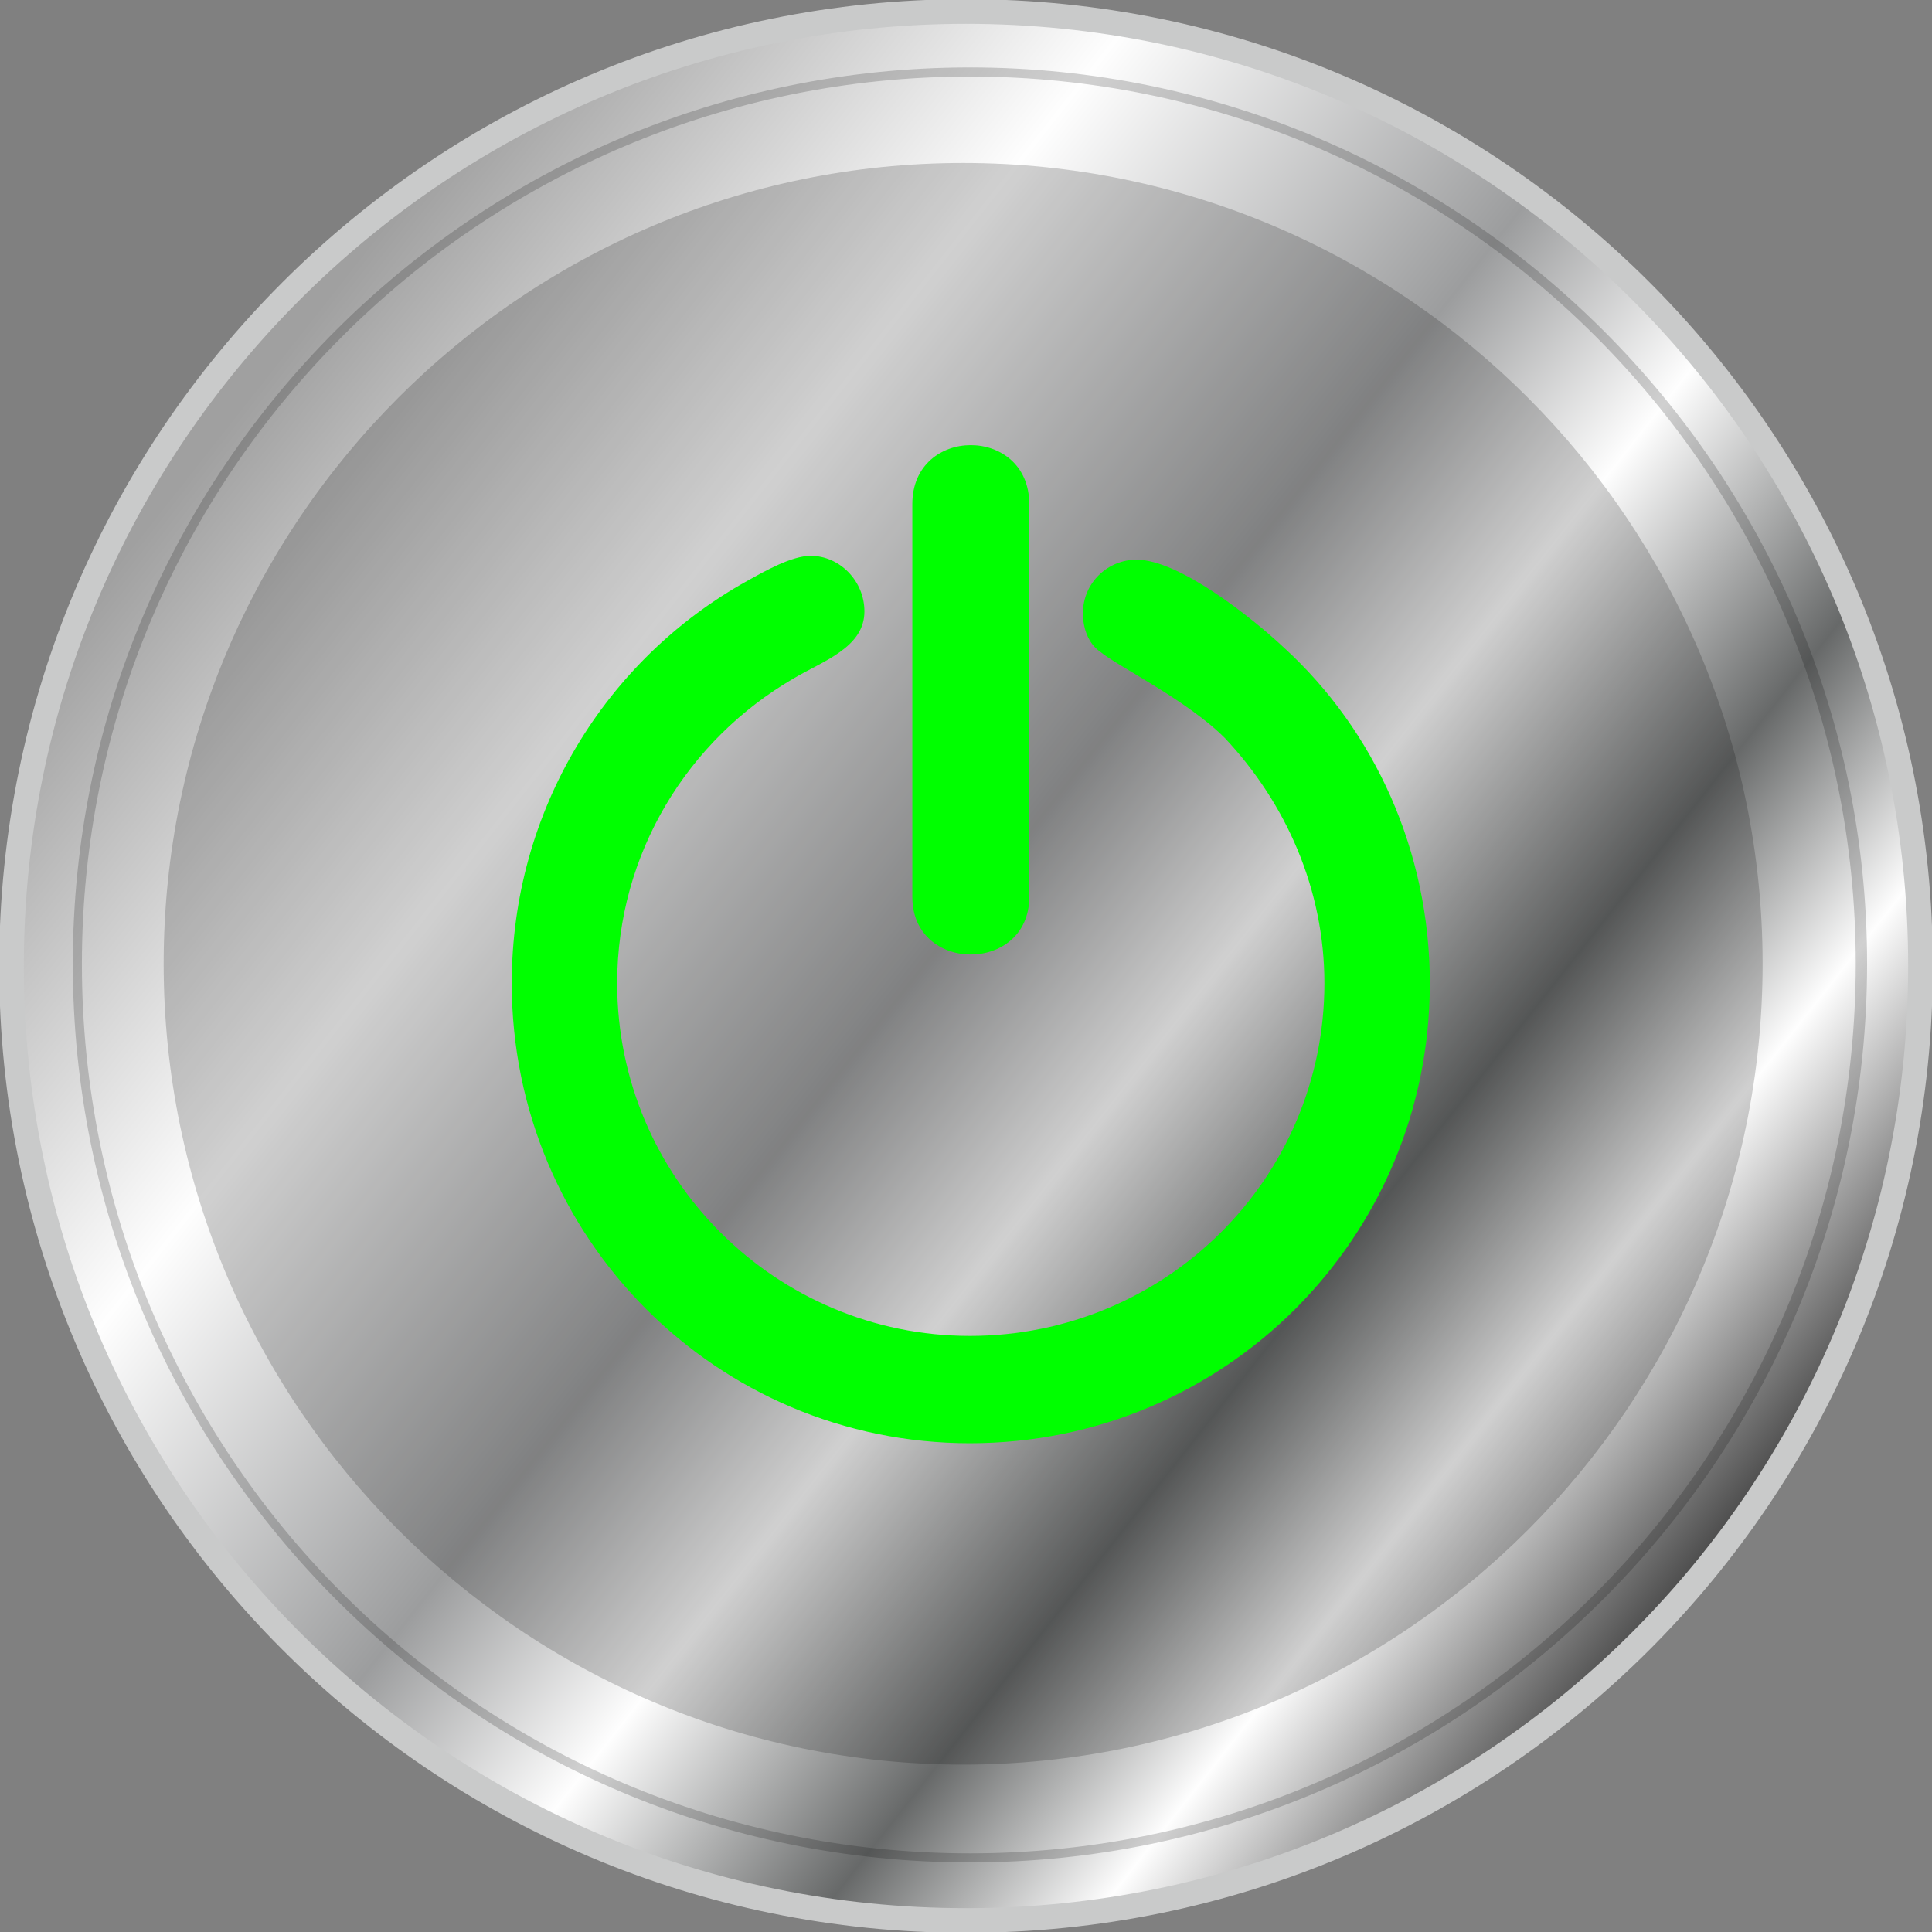
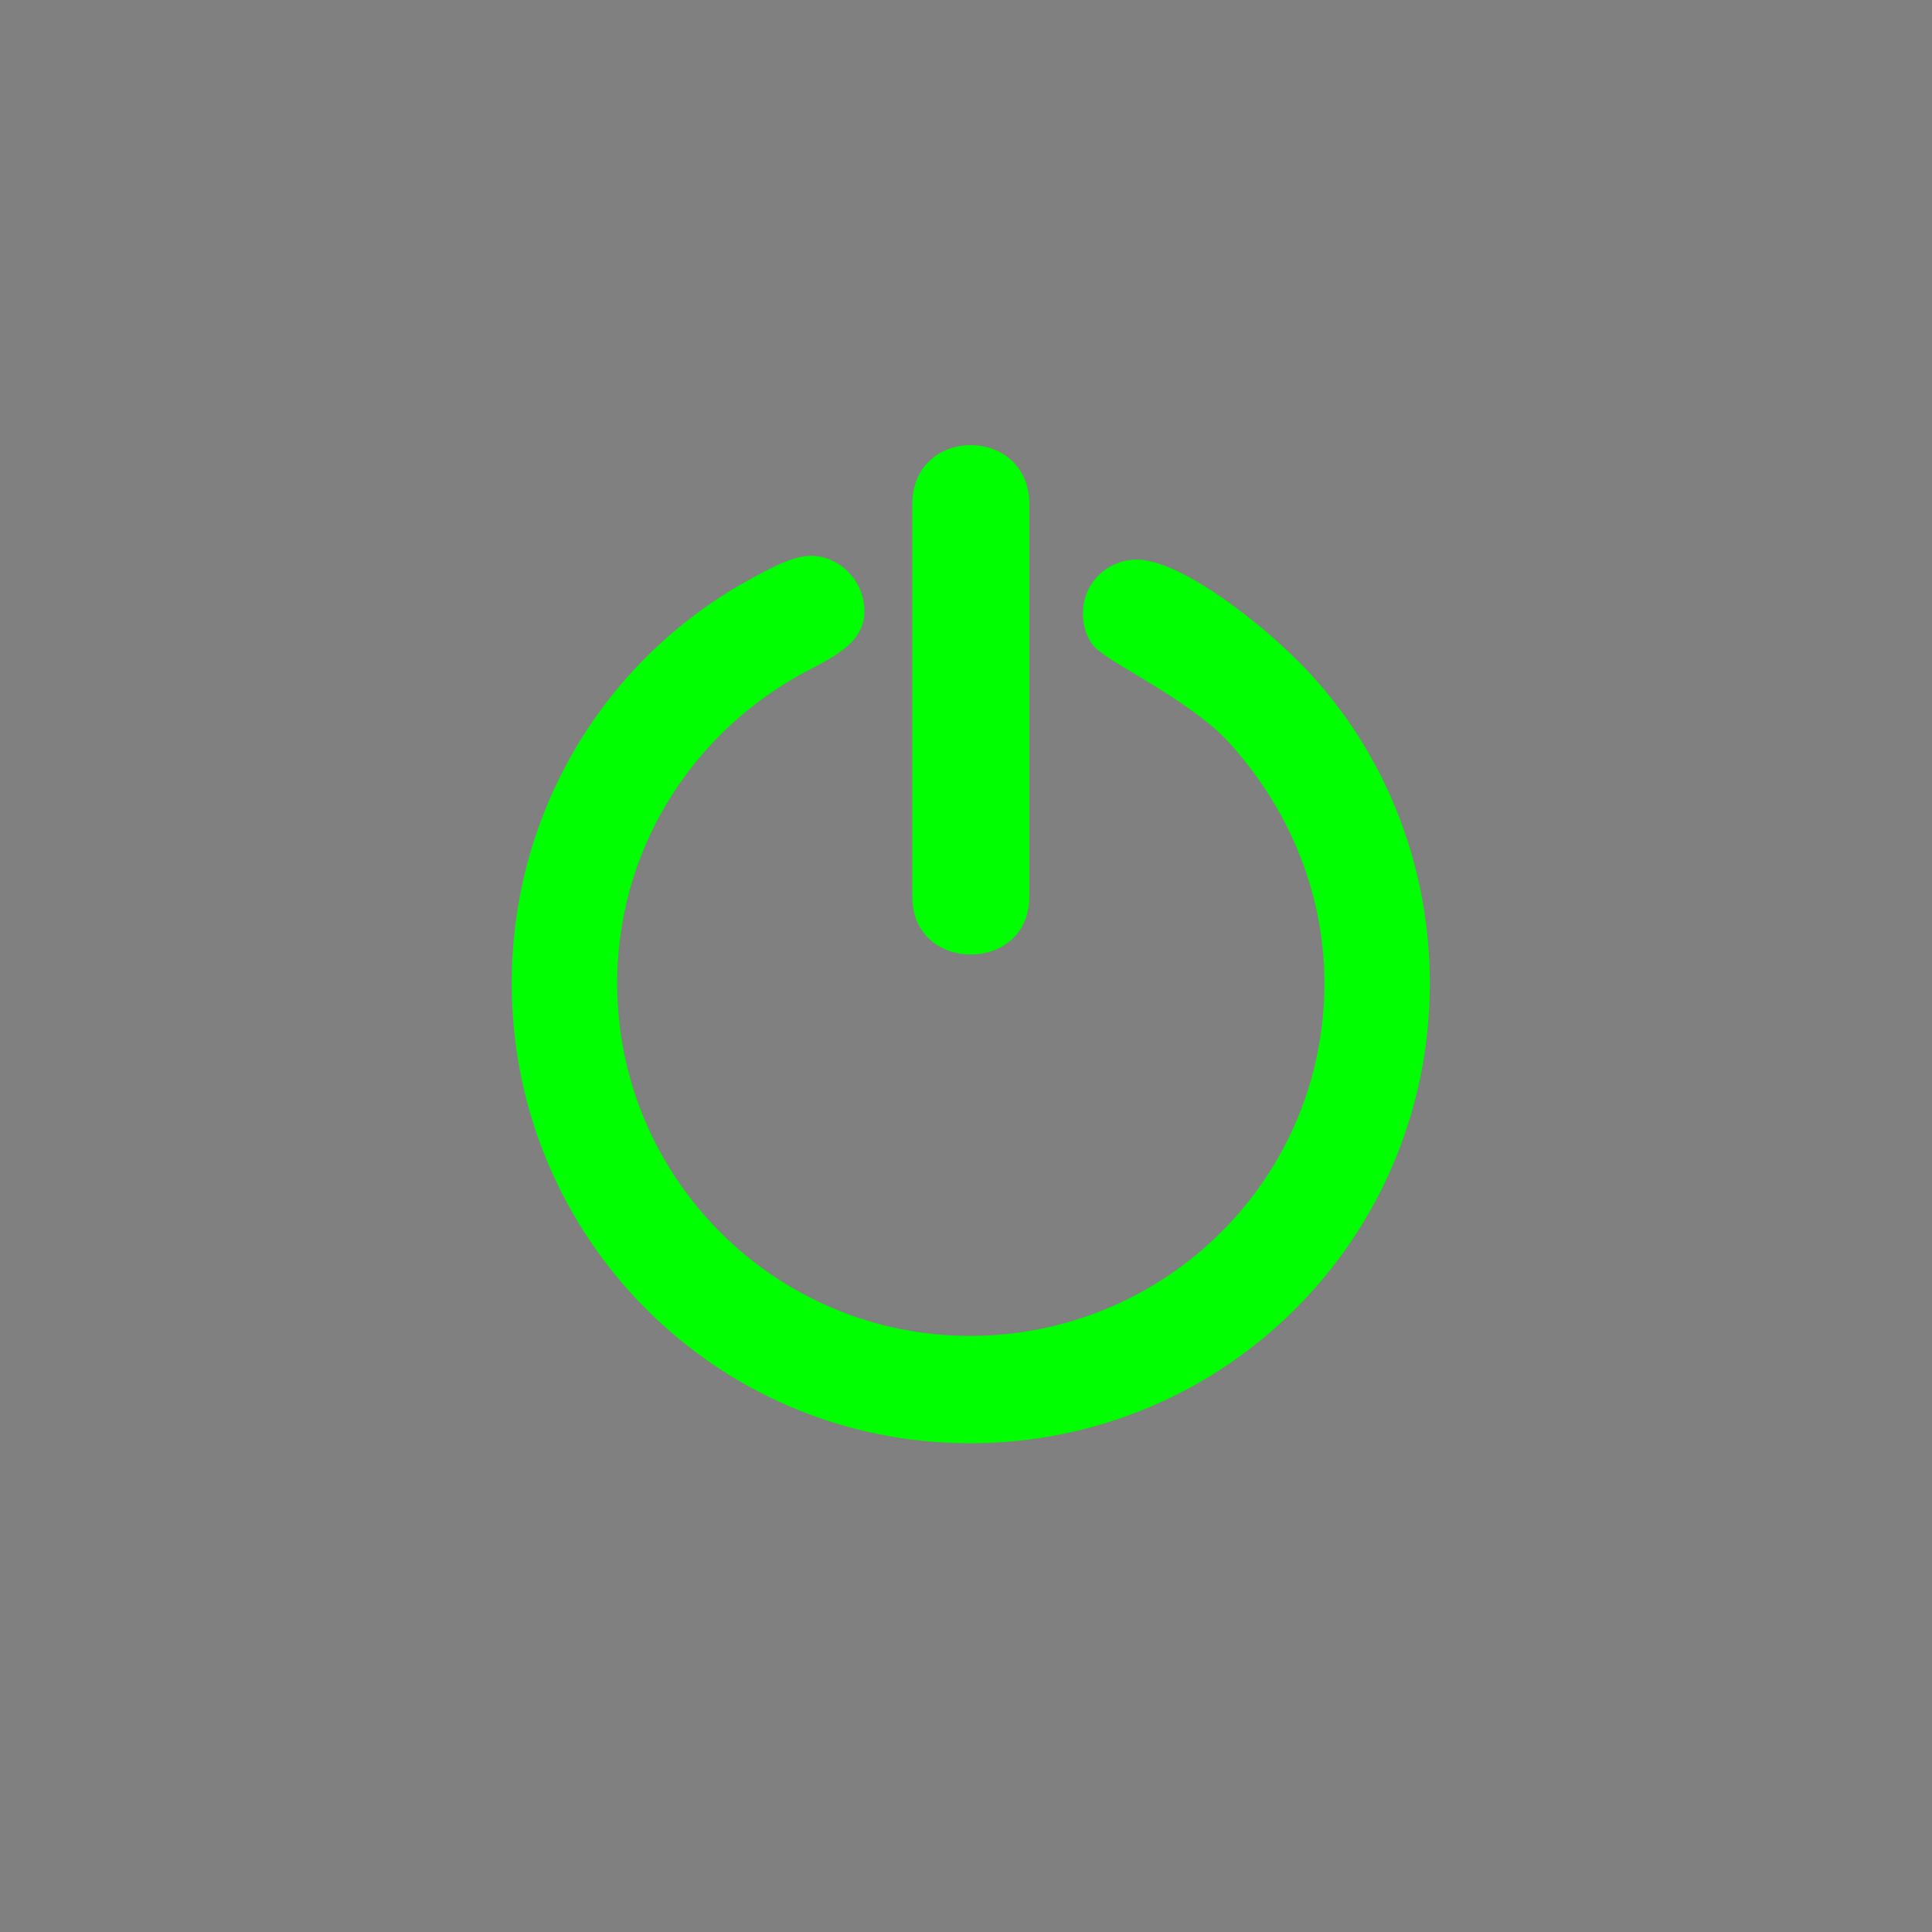
<svg xmlns="http://www.w3.org/2000/svg" xmlns:ns1="http://www.inkscape.org/namespaces/inkscape" xmlns:ns2="http://sodipodi.sourceforge.net/DTD/sodipodi-0.dtd" xmlns:xlink="http://www.w3.org/1999/xlink" xml:space="preserve" width="27.645mm" height="27.645mm" version="1.1" style="shape-rendering:geometricPrecision; text-rendering:geometricPrecision; image-rendering:optimizeQuality; fill-rule:evenodd; clip-rule:evenodd" viewBox="0 0 1008 1008" id="svg2" ns1:version="0.48.3.1 r9886" ns2:docname="lzh9-1.svg">
  <rect x="0" y="0" width="1008" height="1008" fill="#808080" stroke="none" />
  <ns2:namedview pagecolor="#ffffff" bordercolor="#666666" borderopacity="1" objecttolerance="10" gridtolerance="10" guidetolerance="10" ns1:pageopacity="0" ns1:pageshadow="2" ns1:window-width="1440" ns1:window-height="837" id="namedview42" showgrid="false" ns1:zoom="4.8185702" ns1:cx="51.397602" ns1:cy="49.182587" ns1:window-x="-8" ns1:window-y="-8" ns1:window-maximized="1" ns1:current-layer="svg2" />
  <defs id="defs4">
    <style type="text/css" id="style6">
   
    .str0 {stroke:#C9CACA;stroke-width:12.863}
    .fil2 {fill:#FEFEFE;fill-rule:nonzero}
    .fil1 {fill:#F9F9F9;fill-rule:nonzero}
    .fil3 {fill:url(#id0)}
    .fil0 {fill:url(#id1);fill-rule:nonzero}
   
  </style>
    <linearGradient id="id0" gradientUnits="userSpaceOnUse" x1="506.468" y1="742.489" x2="506.468" y2="242.647">
      <stop offset="0" style="stop-opacity:1; stop-color:#252425" id="stop9" />
      <stop offset="1" style="stop-color:#23456d;stop-opacity:1;" id="stop11" />
    </linearGradient>
    <linearGradient id="id1" gradientUnits="userSpaceOnUse" x1="39.346" y1="-22.607" x2="968.81" y2="1030.77">
      <stop offset="0" style="stop-color:#a0a0a0;stop-opacity:1;" id="stop16" />
      <stop offset="0.239" style="stop-opacity:1; stop-color:#FEFEFE" id="stop18" />
      <stop offset="0.459" style="stop-opacity:1; stop-color:#9C9D9E" id="stop22" />
      <stop offset="0.58" style="stop-opacity:1; stop-color:#FEFEFE" id="stop24" />
      <stop offset="0.722" style="stop-opacity:1; stop-color:#676969" id="stop26" />
      <stop offset="0.835" style="stop-opacity:1; stop-color:#FEFEFE" id="stop28" />
      <stop offset="1" style="stop-opacity:1; stop-color:#222222" id="stop30" />
    </linearGradient>
    <linearGradient ns1:collect="always" xlink:href="#id0" id="linearGradient3022" gradientUnits="userSpaceOnUse" x1="506.468" y1="742.489" x2="506.468" y2="242.647" />
    <linearGradient ns1:collect="always" xlink:href="#id1" id="linearGradient3027" gradientUnits="userSpaceOnUse" x1="129.953" y1="206.93" x2="917.466" y2="828.415" />
  </defs>
-   <path ns1:connector-curvature="0" style="fill:url(#linearGradient3027);fill-rule:nonzero;stroke:#c9caca;stroke-width:12.863" id="path34" d="m 1002,504 c 0,275 -223,498 -498,498 C 229,1002 6,779 6,504 6,229 229,6 504,6 c 275,0 498,223 498,498 z" class="fil0 str0" />
  <g id="shape" ns1:label="#g3803" style="fill:#000000;fill-opacity:0.181" transform="matrix(1.185,0,0,1.187,-94.734,-95.395)">
    <g id="g3799" style="fill:#000000;fill-opacity:0.181">
-       <path style="fill:#000000;fill-opacity:0.181;fill-rule:nonzero" ns1:connector-curvature="0" id="path36" d="M 856,504 C 856,698 698,856 504,856 310,856 152,698 152,504 152,310 310,152 504,152 c 194,0 352,158 352,352 z" class="fil1" />
-       <path style="fill:#000000;fill-opacity:0.181;fill-rule:nonzero" ns1:connector-curvature="0" id="path38" d="M 507,899 C 289,899 112,722 112,504 112,287 289,110 507,110 c 217,0 395,177 395,394 0,218 -178,395 -395,395 z m 0,-785 0,0 C 291,114 116,289 116,504 116,720 291,895 507,895 722,895 897,720 897,504 897,289 722,114 507,114 z" class="fil2" />
-     </g>
+       </g>
  </g>
  <g id="light" ns1:label="#g3808" style="fill-opacity:1;fill:#00ff00">
    <path class="fil3" d="m 670,338 c 47,43 76,106 76,175 0,133 -107,240 -240,240 -132,0 -239,-107 -239,-240 0,-90 49,-169 123,-210 9,-5 23,-13 33,-13 15,0 28,13 28,29 0,19 -22,26 -37,35 -55,32 -92,91 -92,159 0,102 83,184 184,184 102,0 185,-82 185,-184 0,-49 -20,-94 -52,-128 -20,-20 -57,-38 -65,-45 -6,-4 -9,-12 -9,-20 0,-16 13,-28 28,-28 22,0 60,30 77,46 z m -133,-75 0,0 0,92 0,113 c 0,40 -61,40 -61,0 l 0,-109 0,-96 c 0,-41 61,-41 61,0 z" id="path40" style="fill:#00ff00;fill-opacity:1" ns1:connector-curvature="0" />
  </g>
</svg>